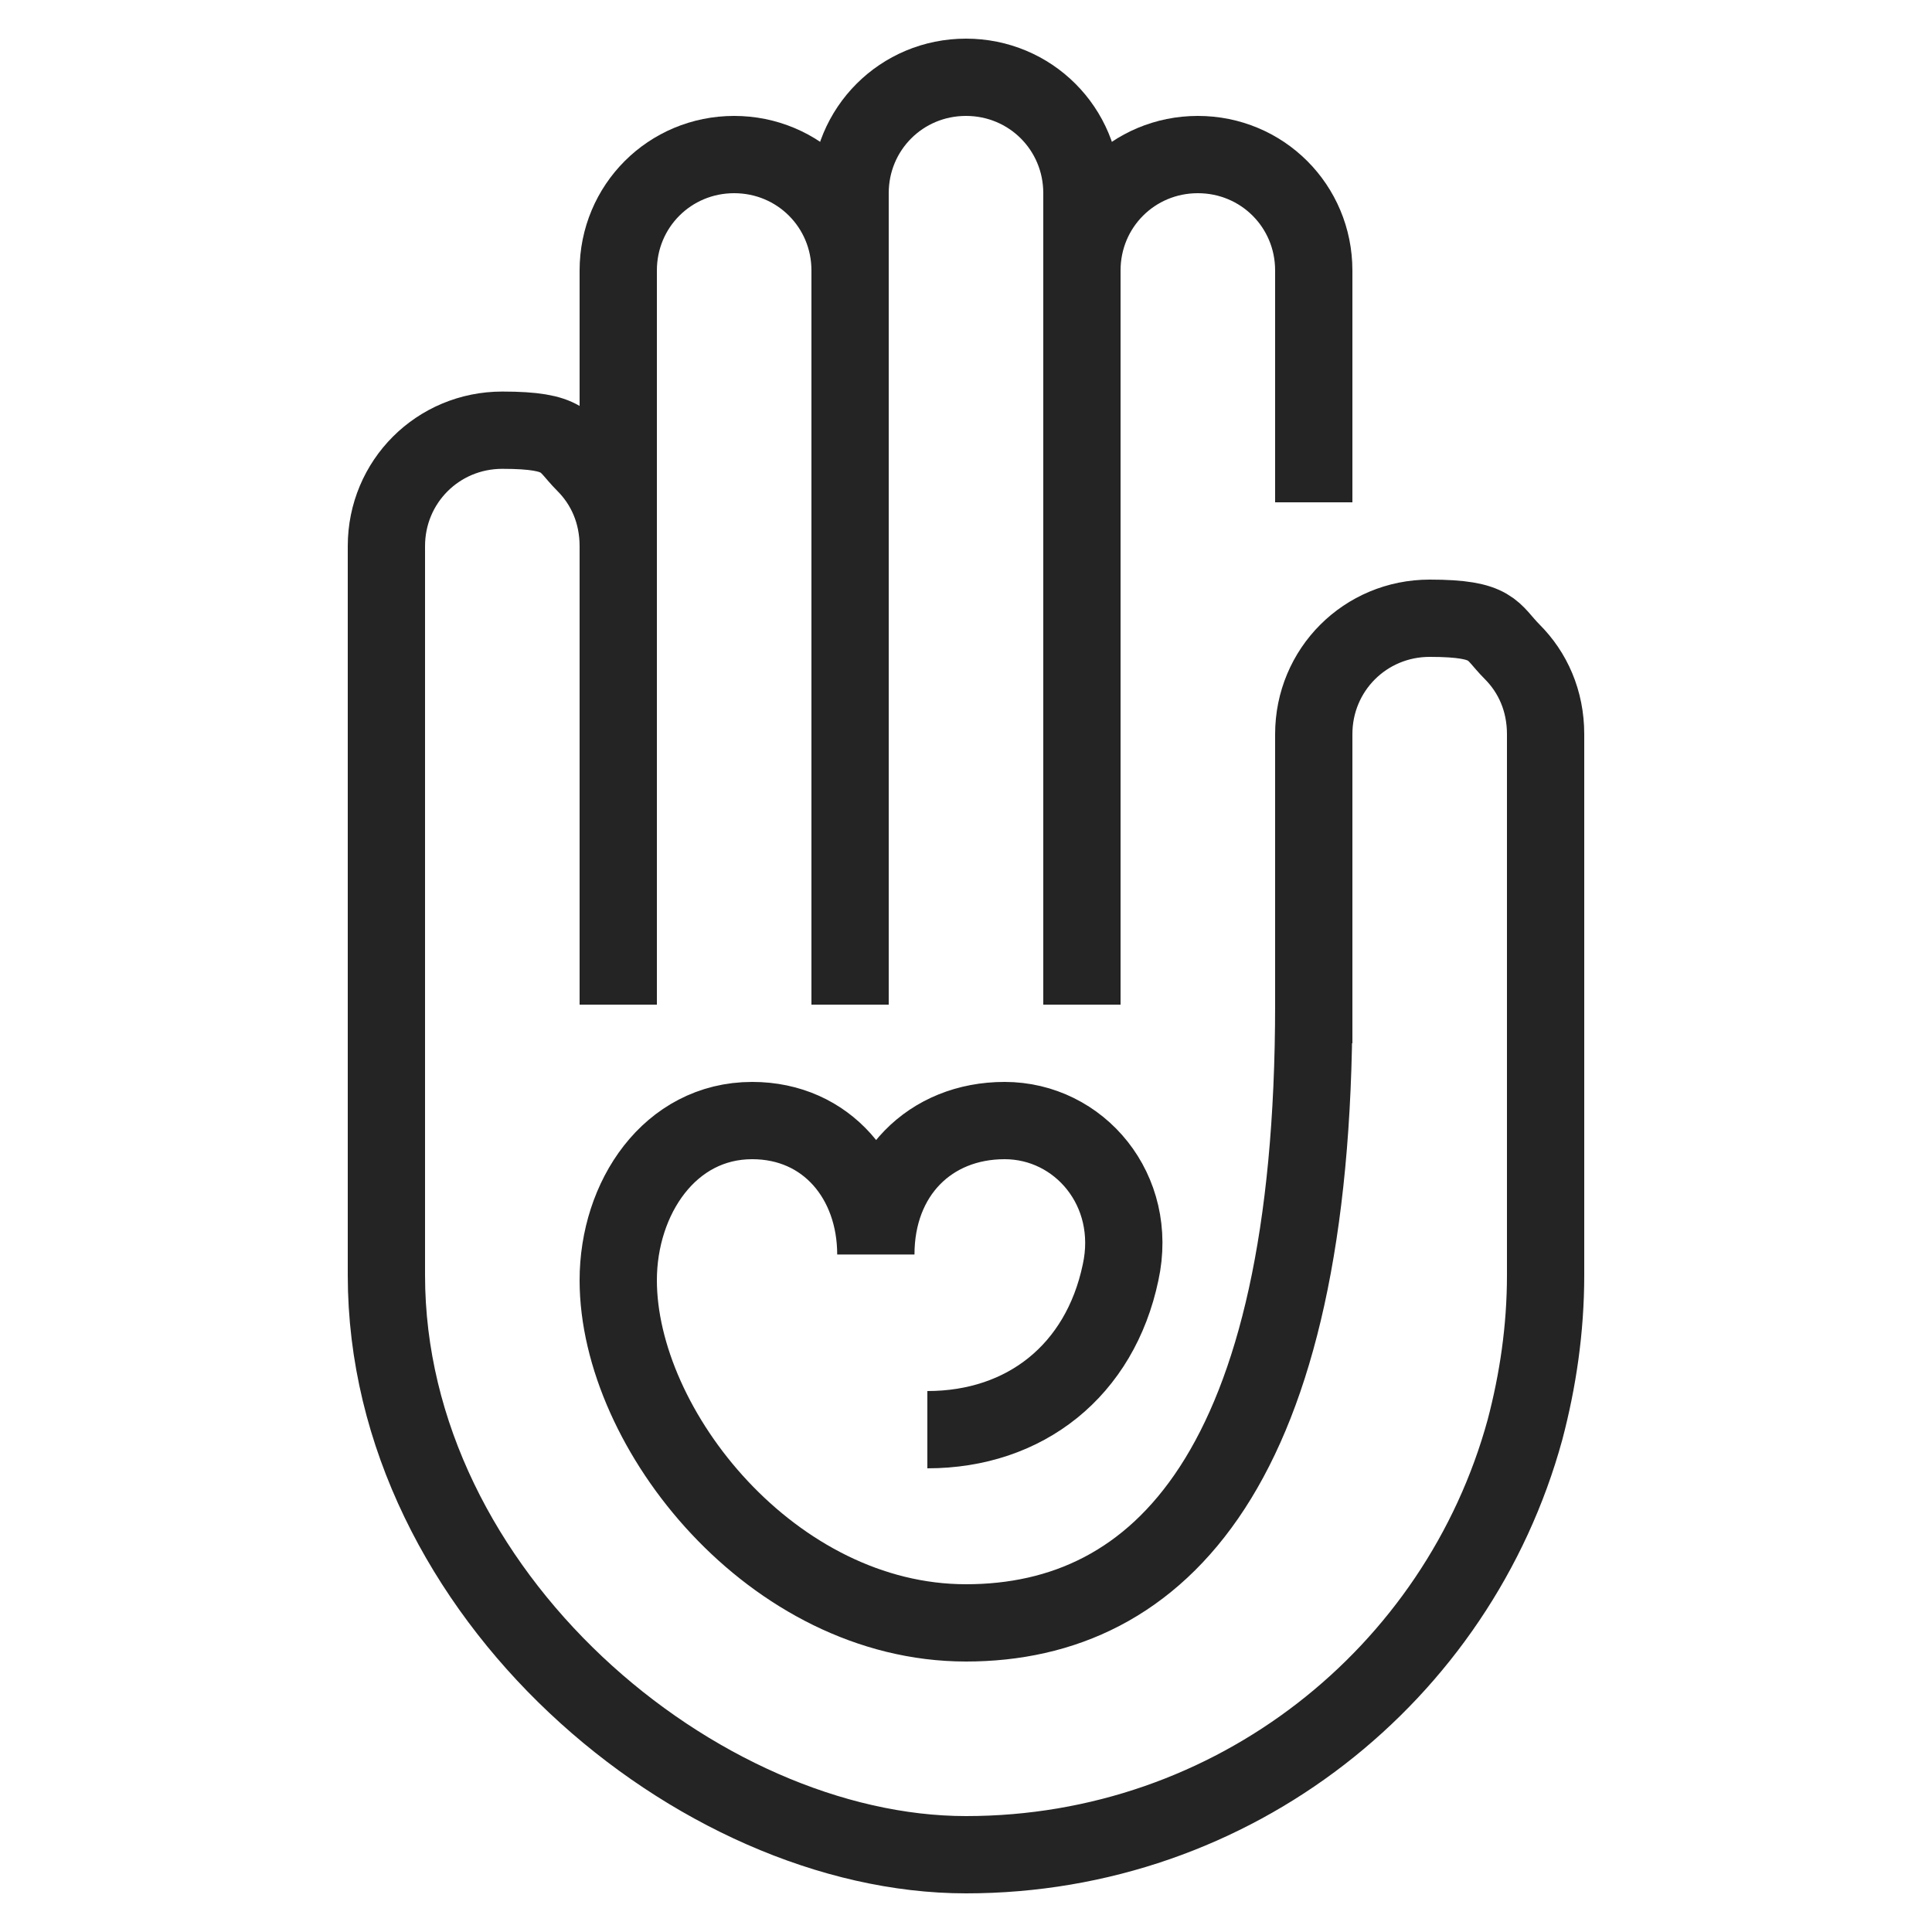
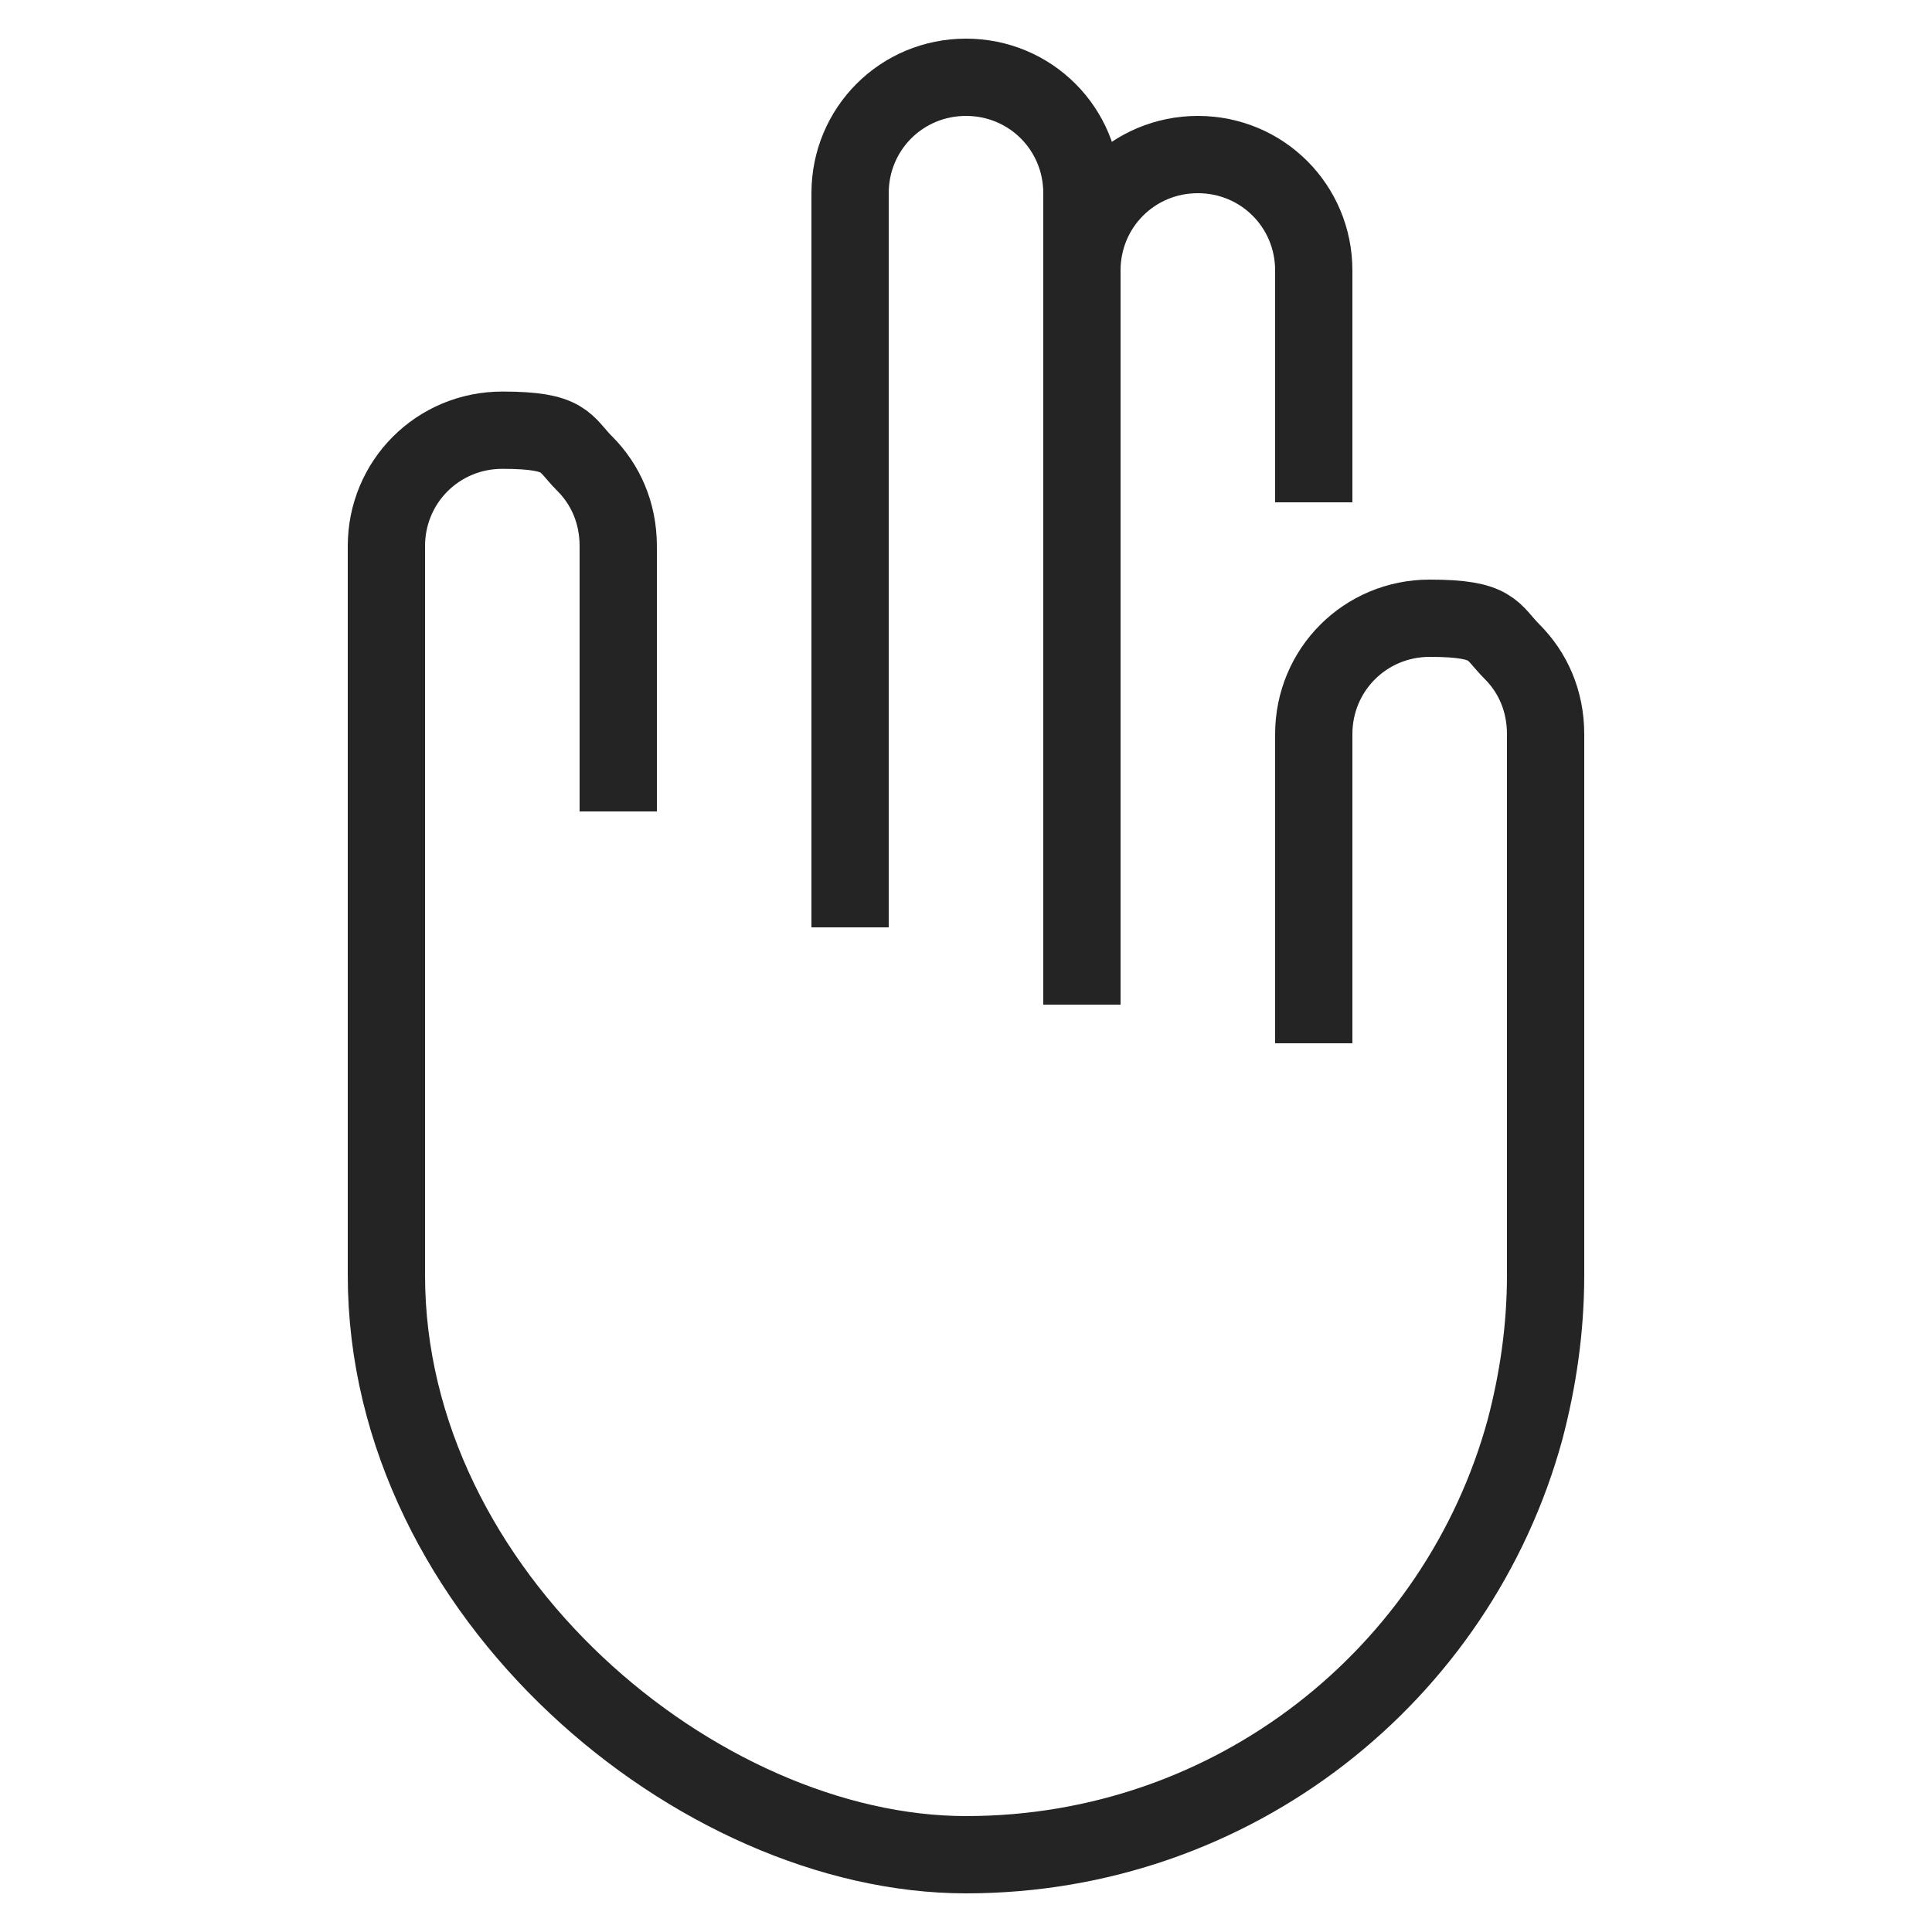
<svg xmlns="http://www.w3.org/2000/svg" viewBox="0 0 75 75" data-name="Layer 1" id="Layer_1">
  <defs>
    <style>
      .cls-1 {
        fill: none;
        stroke: #242424;
        stroke-miterlimit: 10;
        stroke-width: 3px;
      }
    </style>
  </defs>
  <path d="M33,36V7.5c0-2.5,2-4.5,4.5-4.5h0c2.5,0,4.5,2,4.5,4.5v28.5" class="cls-1" />
-   <path d="M24,39V10.5c0-2.5,2-4.5,4.5-4.5h0c2.5,0,4.5,2,4.5,4.5v28.5" class="cls-1" />
  <path d="M51,40.5v-12c0-2.5,2-4.5,4.5-4.5s2.4.5,3.2,1.3,1.3,1.9,1.3,3.2v21c0,2.1-.3,4.1-.8,6-2.6,9.5-11.3,16.5-21.7,16.5s-22.5-10.1-22.5-22.5v-28.3c0-2.5,2-4.5,4.5-4.5s2.4.5,3.2,1.3c.8.8,1.3,1.9,1.3,3.2v10.3" class="cls-1" />
  <path d="M42,39V10.5c0-2.5,2-4.5,4.5-4.5h0c2.5,0,4.5,2,4.5,4.5v9" class="cls-1" />
-   <path d="M51,39c0,18-6,24-13.5,24s-13.5-7.5-13.5-13.3c0-3.2,2-6.2,5.2-6.2,2.9,0,4.8,2.3,4.8,5.2,0-3.1,2.1-5.2,5-5.2s5.2,2.7,4.5,5.9c-.8,3.8-3.7,6.1-7.5,6.1" class="cls-1" />
</svg>